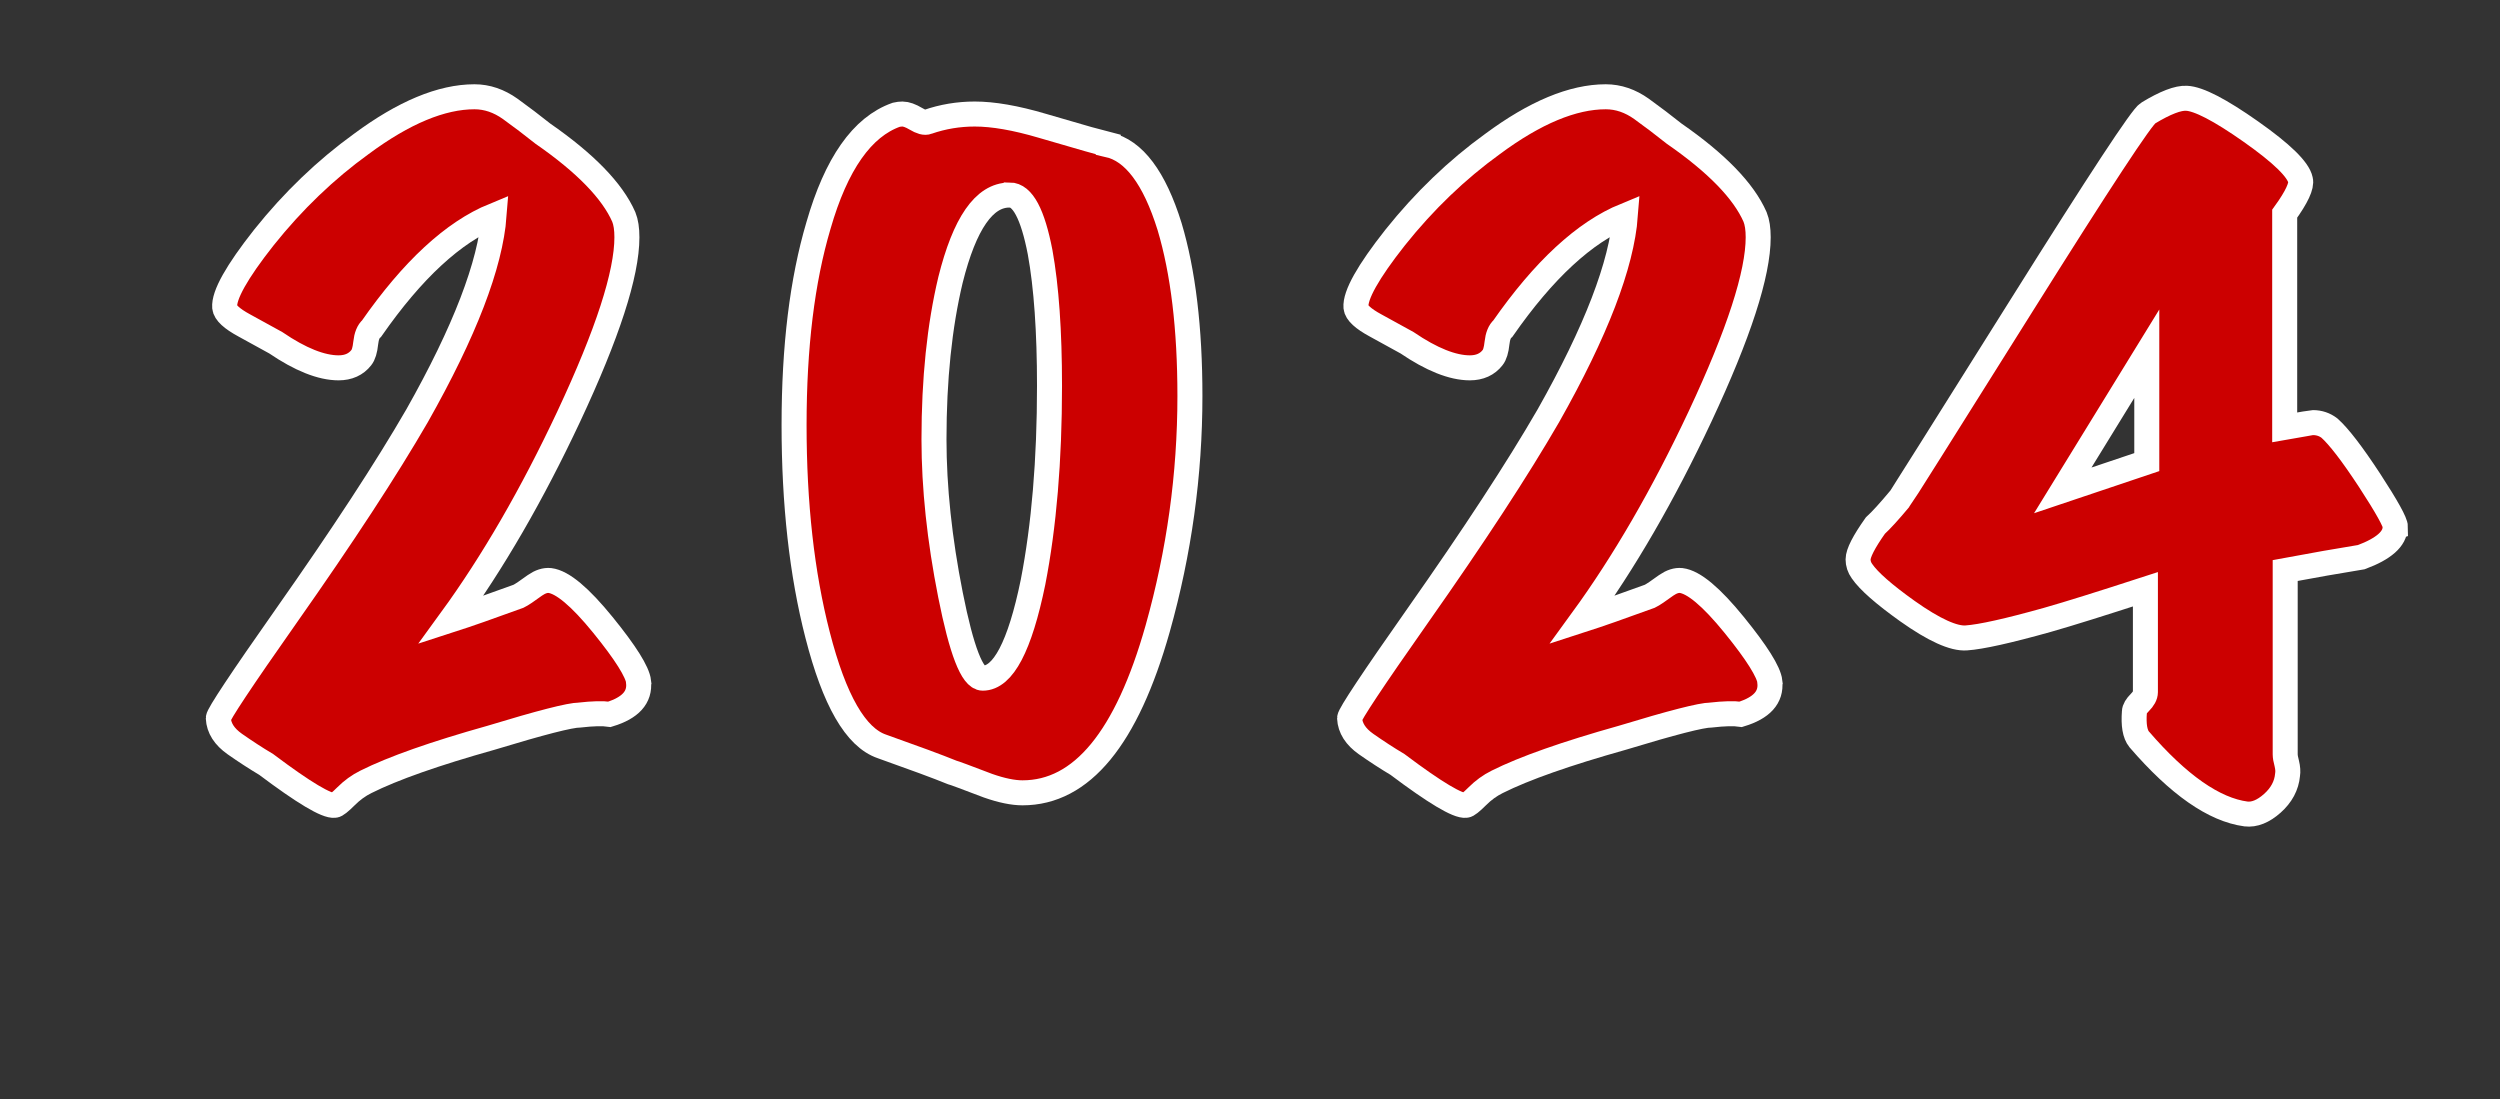
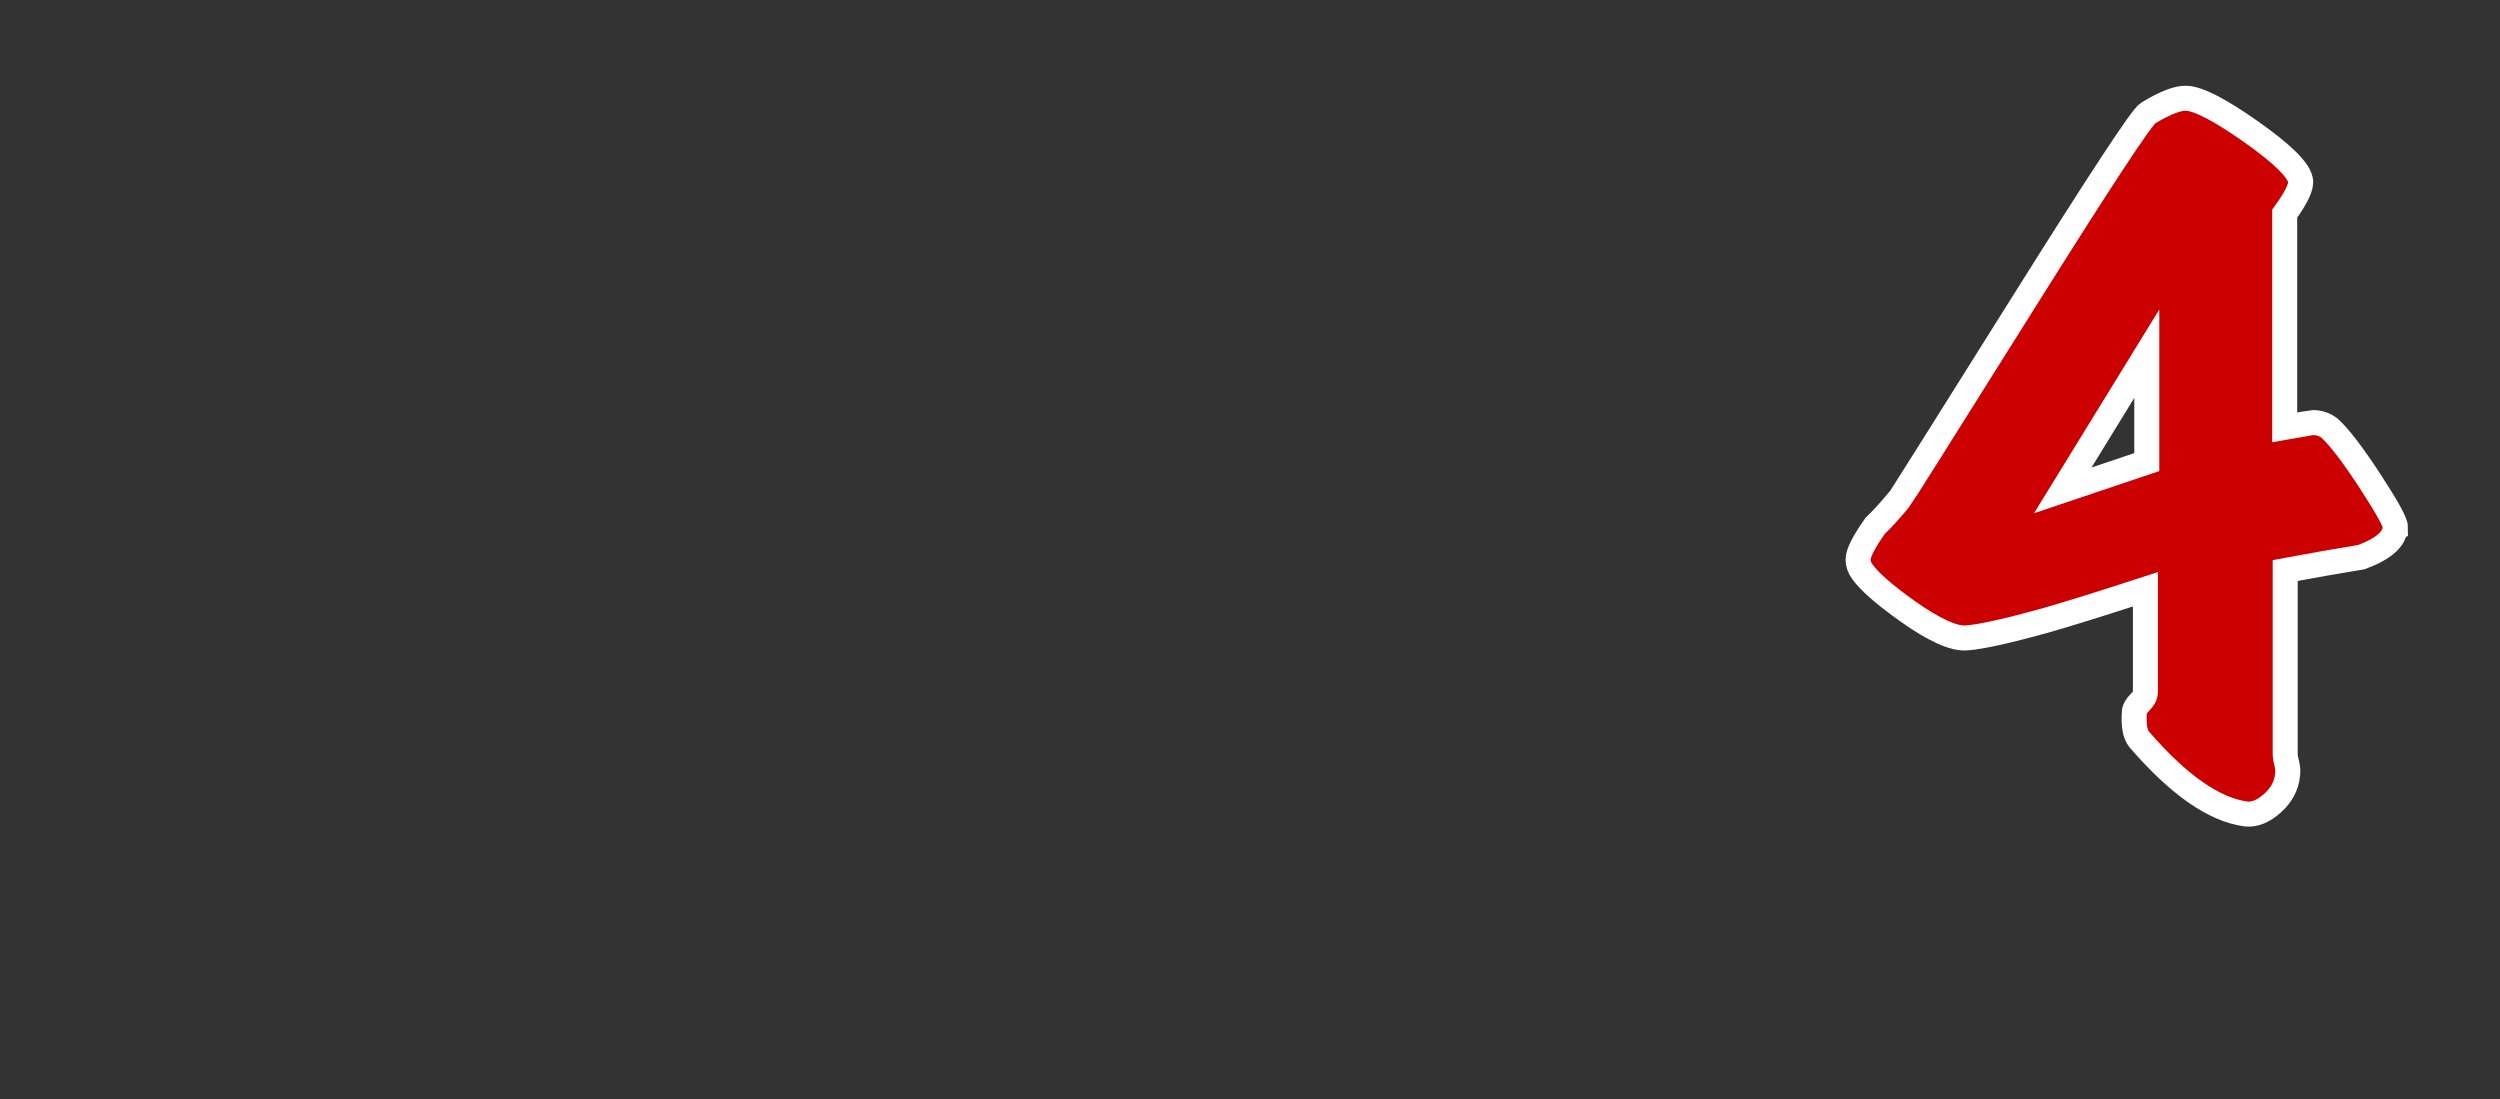
<svg xmlns="http://www.w3.org/2000/svg" id="Layer_1" viewBox="0 0 199.95 87.9">
  <rect x="0" y="0" width="199.95" height="87.9" fill="#333333" stroke="none" />
  <defs>
    <style>.cls-1{fill:#c00;stroke:#fff;stroke-miterlimit:10;stroke-width:2px;}</style>
  </defs>
-   <path class="cls-1" d="M51.07,54.55c.13,1.22-.65,2.07-2.32,2.58-.54-.08-1.34-.06-2.39.06-.75,0-3.12.61-7.1,1.82-4.48,1.26-7.81,2.43-9.99,3.52-.59.29-1.12.68-1.6,1.16s-.79.72-.91.72c-.63.08-2.45-1-5.47-3.27-.84-.5-1.68-1.05-2.51-1.63-.84-.59-1.28-1.28-1.32-2.07,0-.29,1.82-3.04,5.47-8.23,4.48-6.37,7.96-11.69,10.43-15.96,3.81-6.74,5.86-12.08,6.16-16.02-3.27,1.34-6.53,4.36-9.8,9.05-.25.21-.41.6-.47,1.16-.06.57-.18.95-.35,1.16-.42.54-1.03.82-1.82.82-1.38,0-3.06-.67-5.03-2.01-.84-.46-1.68-.92-2.51-1.38-1-.54-1.53-1.03-1.57-1.45-.08-.96.96-2.83,3.14-5.59,2.34-2.93,4.94-5.42,7.79-7.48,3.39-2.51,6.41-3.77,9.05-3.77,1.01,0,1.96.33,2.86.97.9.65,1.77,1.31,2.61,1.98,3.39,2.35,5.55,4.57,6.47,6.66.17.42.25.96.25,1.63,0,2.93-1.55,7.71-4.65,14.33-2.93,6.24-6.07,11.67-9.42,16.27,1.3-.42,3.1-1.05,5.4-1.89.25-.12.69-.42,1.32-.88.42-.29.82-.42,1.19-.38,1,.12,2.42,1.31,4.24,3.55,1.82,2.24,2.77,3.76,2.86,4.55Z" />
-   <path class="cls-1" d="M88.64,11.58c2.05.46,3.69,2.64,4.9,6.53,1.09,3.64,1.63,8.17,1.63,13.57,0,6.28-.86,12.48-2.58,18.6-2.47,8.75-6.07,13.13-10.81,13.13-.75,0-1.68-.19-2.76-.57-1.76-.67-2.72-1.03-2.89-1.07-1.13-.46-3-1.15-5.59-2.07-2.1-.71-3.81-3.69-5.15-8.92-1.26-4.9-1.88-10.49-1.88-16.78s.65-11.56,1.95-15.96c1.42-4.94,3.5-7.9,6.22-8.86.17-.04.33-.06.5-.06.29,0,.65.13,1.07.38.42.25.73.34.94.25,1.21-.42,2.47-.63,3.77-.63,1.47,0,3.27.31,5.4.94,3.14.92,4.9,1.42,5.28,1.51ZM80.73,15.6c-2.01,0-3.58,2.26-4.71,6.79-.88,3.69-1.32,7.94-1.32,12.75,0,3.85.44,8,1.32,12.44.88,4.44,1.74,6.66,2.58,6.66,1.63,0,2.97-2.55,4.02-7.67.88-4.52,1.32-9.76,1.32-15.71,0-4.36-.25-7.92-.75-10.68-.59-3.06-1.4-4.59-2.45-4.59Z" />
-   <path class="cls-1" d="M141.55,54.55c.13,1.22-.65,2.07-2.32,2.58-.54-.08-1.34-.06-2.39.06-.75,0-3.12.61-7.1,1.82-4.48,1.26-7.81,2.43-9.99,3.52-.59.29-1.12.68-1.6,1.16s-.79.72-.91.72c-.63.08-2.45-1-5.47-3.27-.84-.5-1.68-1.05-2.51-1.63-.84-.59-1.28-1.28-1.32-2.07,0-.29,1.82-3.04,5.47-8.23,4.48-6.37,7.96-11.69,10.43-15.96,3.81-6.74,5.86-12.08,6.16-16.02-3.27,1.34-6.53,4.36-9.8,9.05-.25.21-.41.6-.47,1.16-.06.57-.18.95-.35,1.16-.42.54-1.03.82-1.82.82-1.38,0-3.06-.67-5.03-2.01-.84-.46-1.68-.92-2.51-1.38-1-.54-1.53-1.03-1.57-1.45-.08-.96.96-2.83,3.14-5.59,2.34-2.93,4.94-5.42,7.79-7.48,3.39-2.51,6.41-3.77,9.05-3.77,1.01,0,1.96.33,2.86.97.9.65,1.77,1.31,2.61,1.98,3.39,2.35,5.55,4.57,6.47,6.66.17.42.25.96.25,1.63,0,2.93-1.55,7.71-4.65,14.33-2.93,6.24-6.07,11.67-9.42,16.27,1.3-.42,3.1-1.05,5.4-1.89.25-.12.69-.42,1.32-.88.42-.29.82-.42,1.19-.38,1,.12,2.42,1.31,4.24,3.55,1.82,2.24,2.77,3.76,2.86,4.55Z" />
  <path class="cls-1" d="M191.56,42.17c0,.92-.9,1.72-2.7,2.39-1.8.29-3.83.65-6.09,1.07v14.7c0,.17.04.42.13.75.08.33.1.63.06.88-.08.88-.49,1.64-1.22,2.29-.73.65-1.44.93-2.11.85-2.55-.34-5.4-2.33-8.54-5.97-.34-.42-.46-1.15-.38-2.2,0-.21.15-.46.44-.75.29-.29.44-.57.44-.82v-8.23c-3.48,1.13-6.09,1.95-7.85,2.45-3.14.88-5.3,1.36-6.47,1.44-1,.08-2.58-.63-4.71-2.14-1.88-1.34-3.1-2.41-3.64-3.2-.21-.29-.31-.61-.31-.94,0-.5.46-1.4,1.38-2.7.46-.42,1.11-1.13,1.95-2.14.08-.08,3.33-5.24,9.74-15.46,6.28-10.01,9.65-15.14,10.12-15.39,1.38-.84,2.41-1.23,3.08-1.19.96.04,2.68.93,5.15,2.67,2.47,1.74,3.79,3.03,3.96,3.86.12.46-.29,1.36-1.26,2.7v17.09c1.42-.25,2.18-.38,2.26-.38.5,0,.94.15,1.32.44.75.67,1.82,2.06,3.21,4.18,1.38,2.12,2.07,3.36,2.07,3.74ZM171.7,36.96v-8.67l-6.72,10.93,6.72-2.26Z" />
</svg>